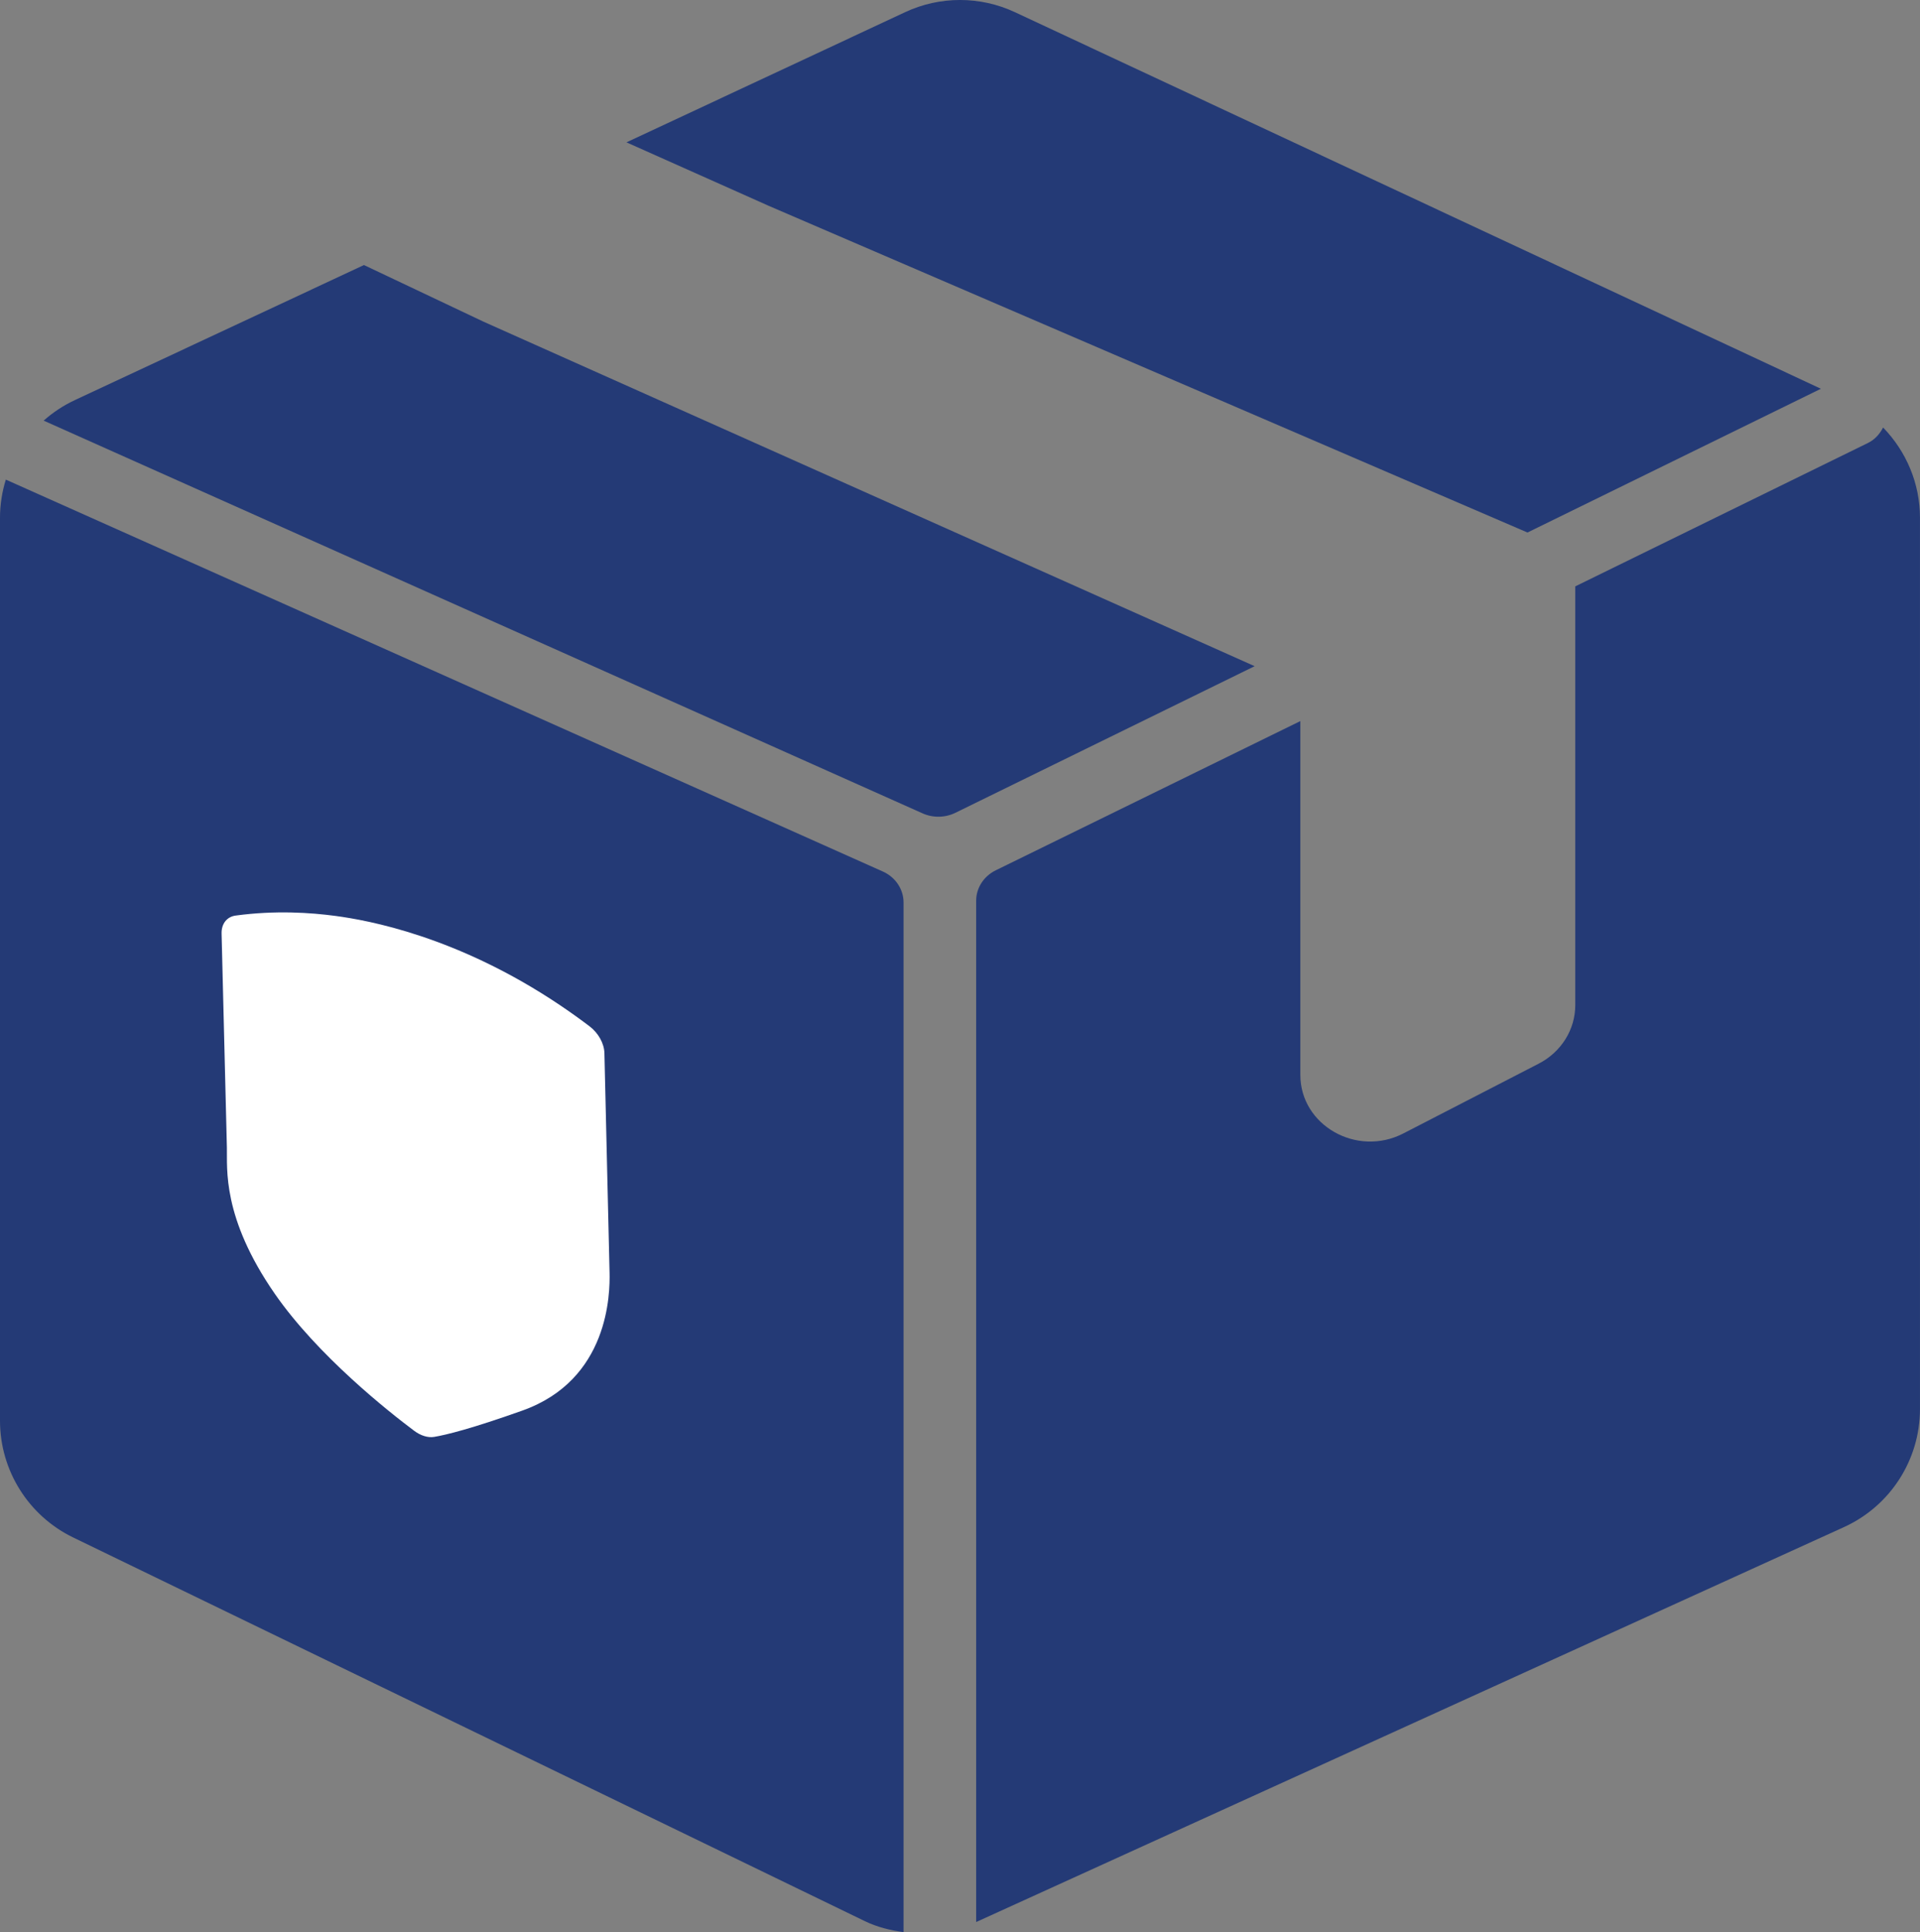
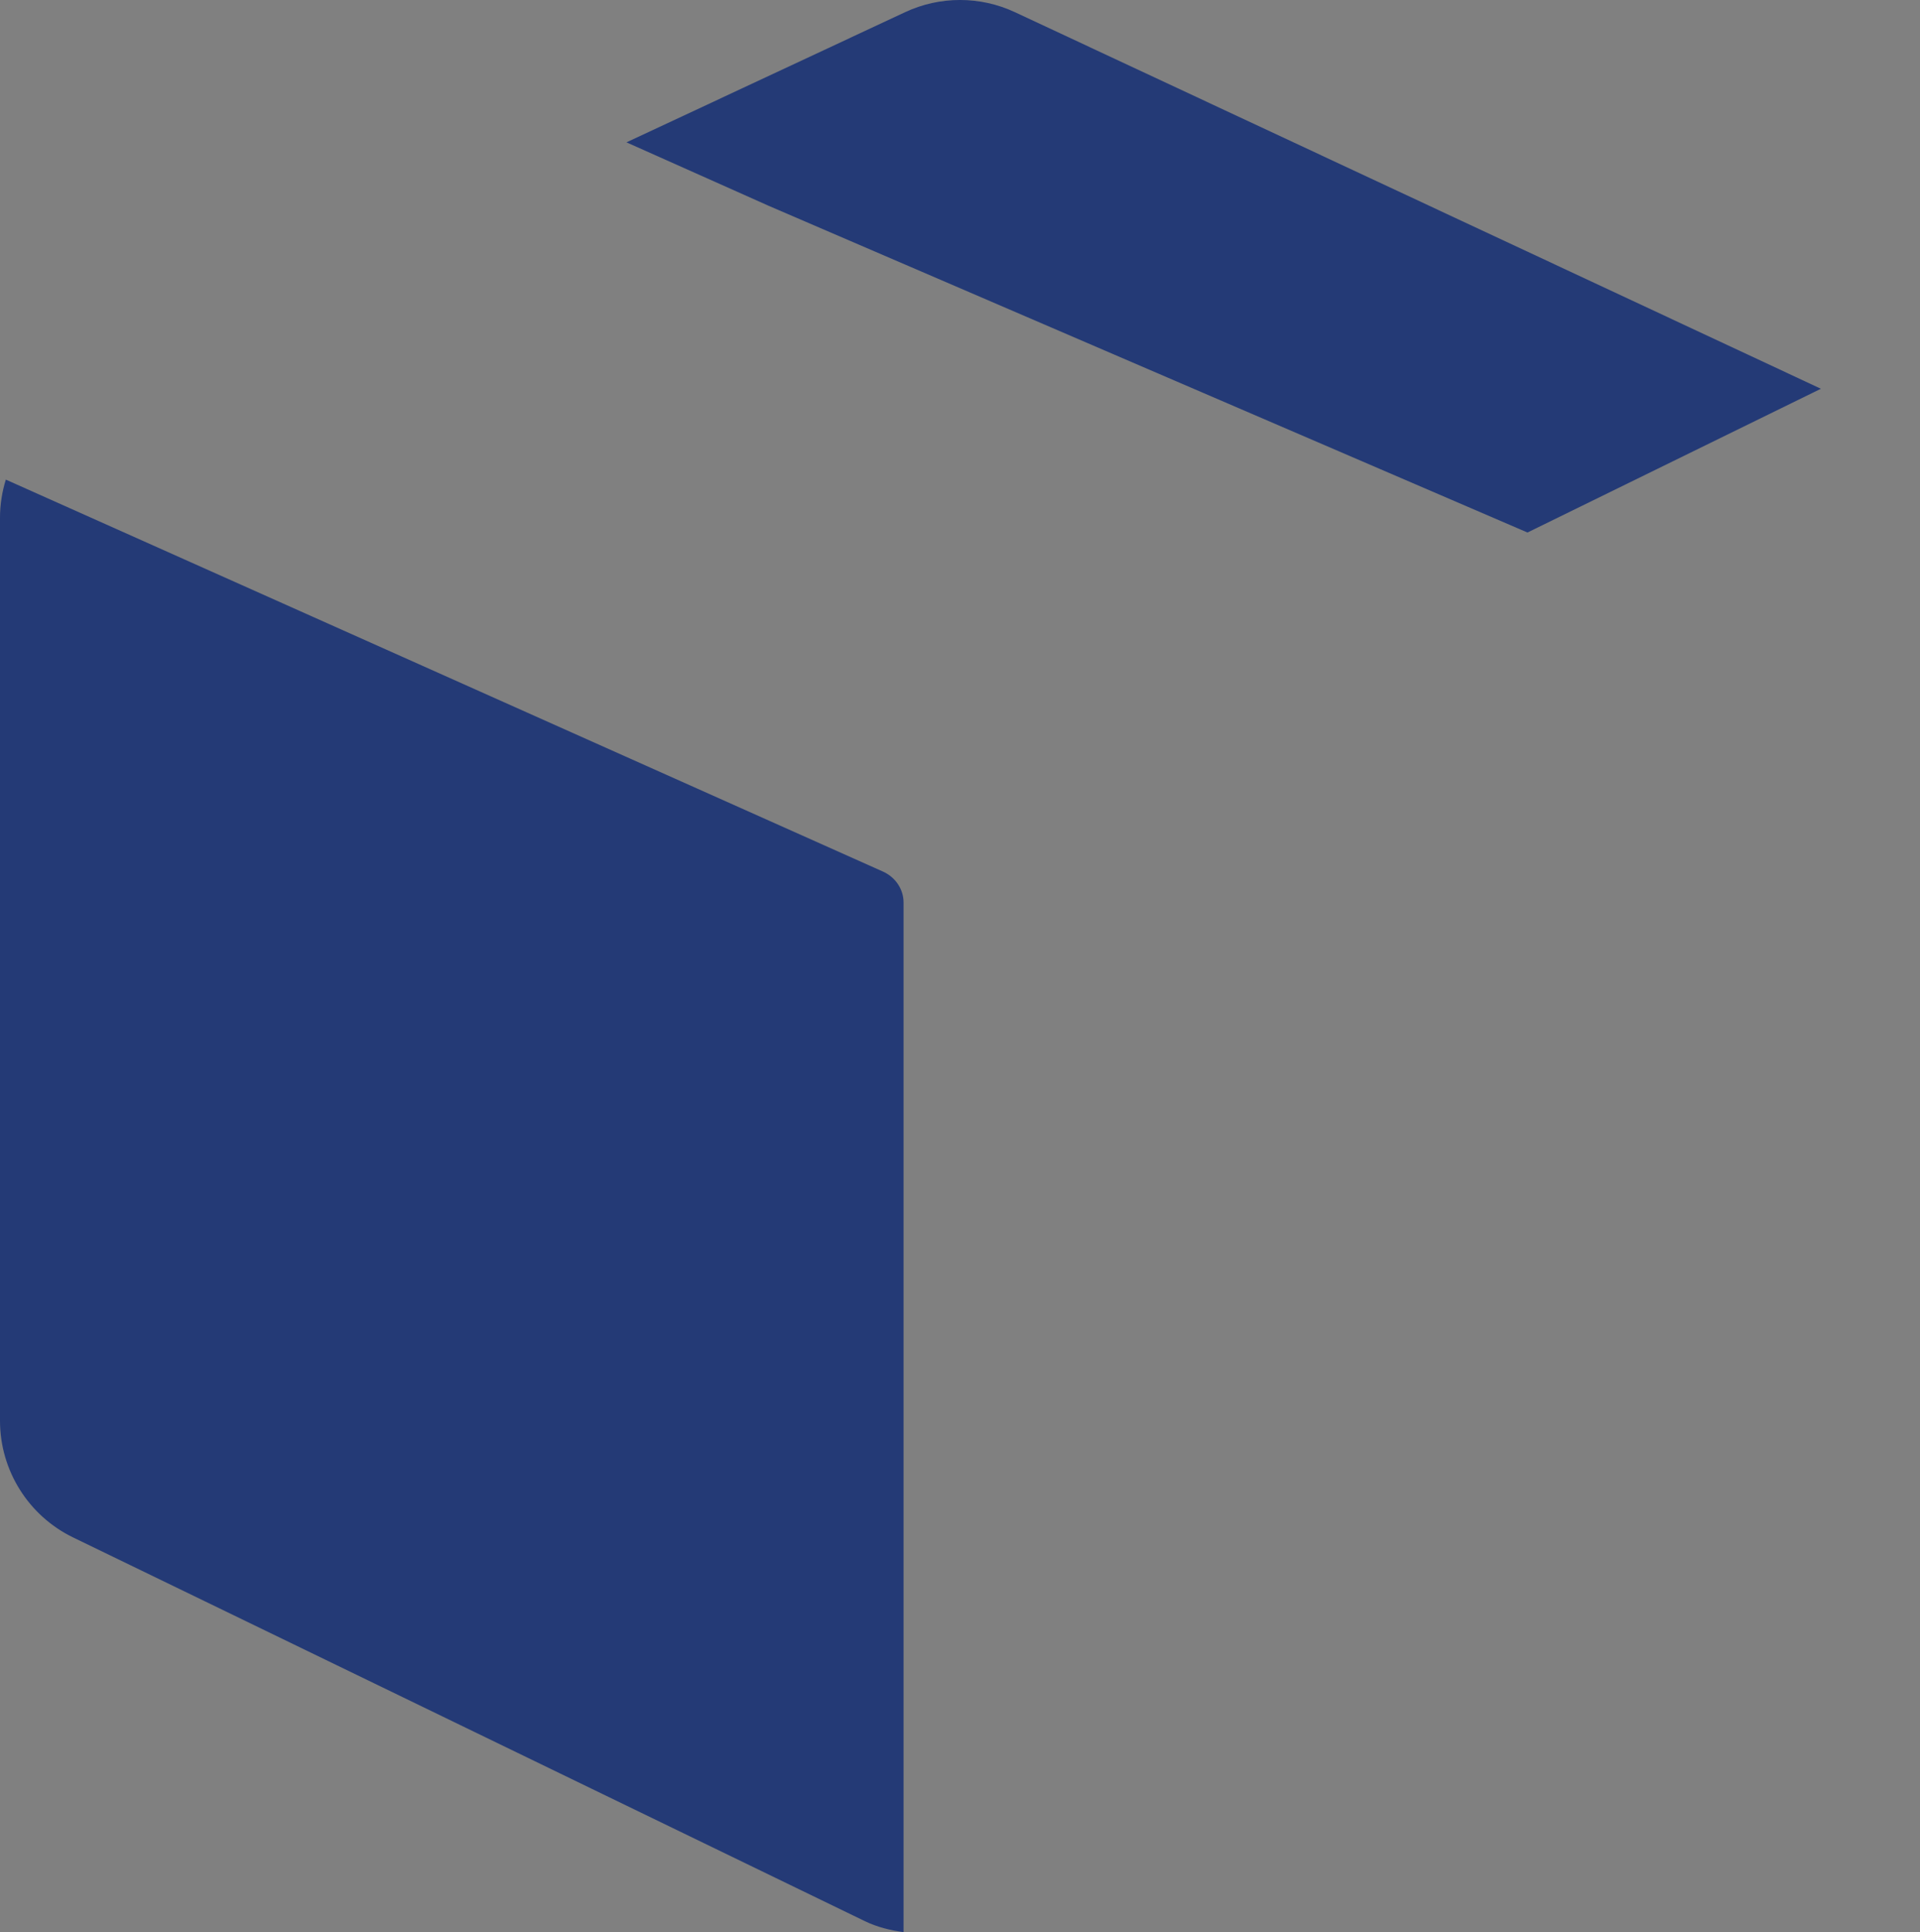
<svg xmlns="http://www.w3.org/2000/svg" id="Layer_2" viewBox="0 0 75.212 75.67">
  <rect x="0" y="0" width="75.212" height="75.67" fill="#808080" stroke="none" />
  <defs>
    <style>.cls-1{fill:#fff;}.cls-2{fill:#243a76;}</style>
  </defs>
-   <path class="cls-2" d="M73.767,16.742c-.129,.249-.318,.472-.599,.609l-11.46,5.613v16.4c0,.957-.55,1.838-1.434,2.293l-5.302,2.733c-1.821,.939-4.034-.319-4.034-2.293v-13.857l-11.931,5.844c-.472,.231-.768,.691-.768,1.192v39.997l33.995-15.467c1.813-.825,2.977-2.633,2.977-4.625V20.274c0-1.346-.541-2.6-1.445-3.532Z" />
  <g>
    <path class="cls-2" d="M30.08,8.047l29.756,12.808,11.494-5.63L39.757,.477c-1.363-.637-2.938-.637-4.301,0l-10.915,5.098,5.539,2.471Z" />
-     <path class="cls-2" d="M18.945,12.6l-4.688-2.22L2.931,15.67c-.451,.211-.86,.483-1.221,.803l34.43,15.381c.409,.183,.884,.174,1.285-.022l11.723-5.742L18.945,12.6Z" />
  </g>
  <path class="cls-2" d="M34.58,34.13L.228,18.783c-.146,.476-.228,.977-.228,1.491V55.639c0,1.947,1.113,3.724,2.866,4.573l31.014,15.027c.482,.234,.996,.358,1.515,.43V35.344c0-.519-.317-.992-.814-1.214Z" />
-   <path class="cls-1" d="M23.878,49.838c.019,.811-.017,4.196-3.416,5.405-1.993,.709-2.979,.951-3.454,1.03-.245,.041-.53-.049-.784-.239-.995-.745-3.775-2.939-5.459-5.365-2.078-2.995-1.858-4.923-1.877-5.715-.015-.66-.16-6.473-.208-8.395-.009-.383,.209-.657,.552-.703,1.563-.211,2.94-.116,3.921,.016,1.249,.168,4.753,.788,8.772,3.486,.448,.301,.841,.586,1.168,.834,.347,.263,.575,.674,.584,1.054l.201,8.591Z" />
+   <path class="cls-1" d="M23.878,49.838l.201,8.591Z" />
</svg>